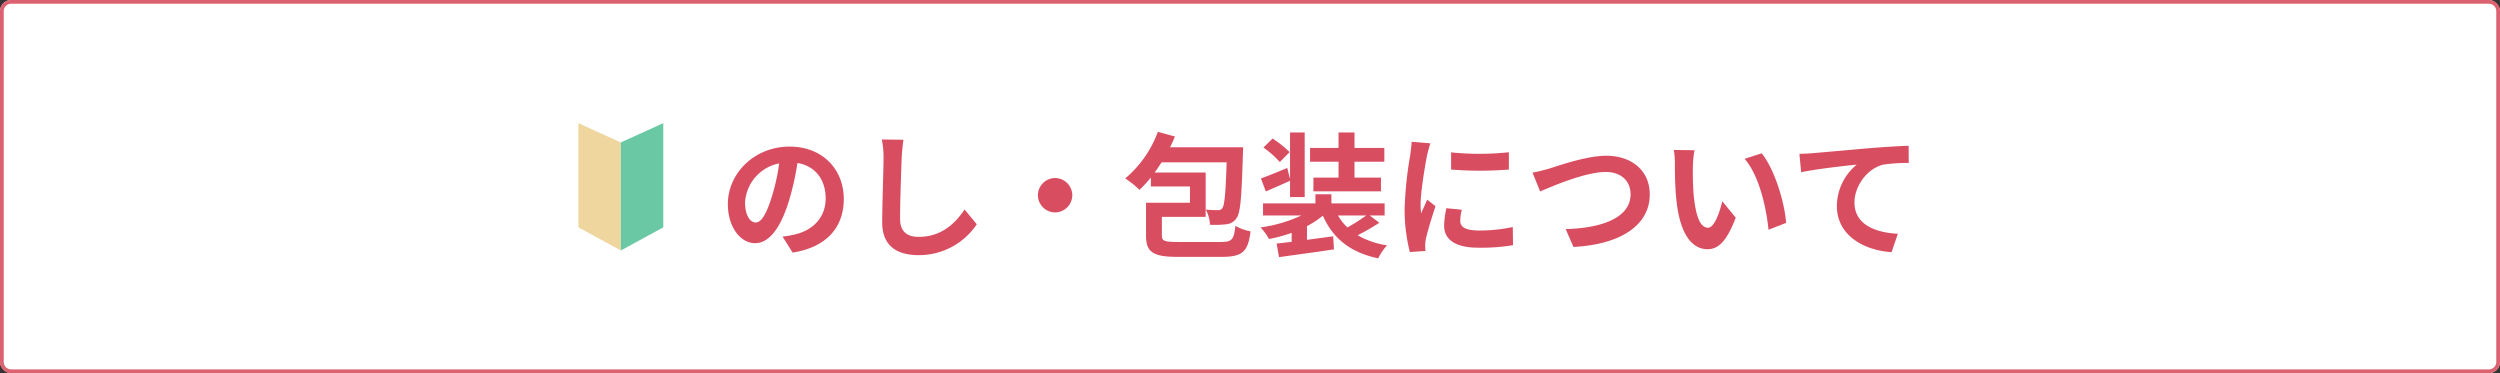
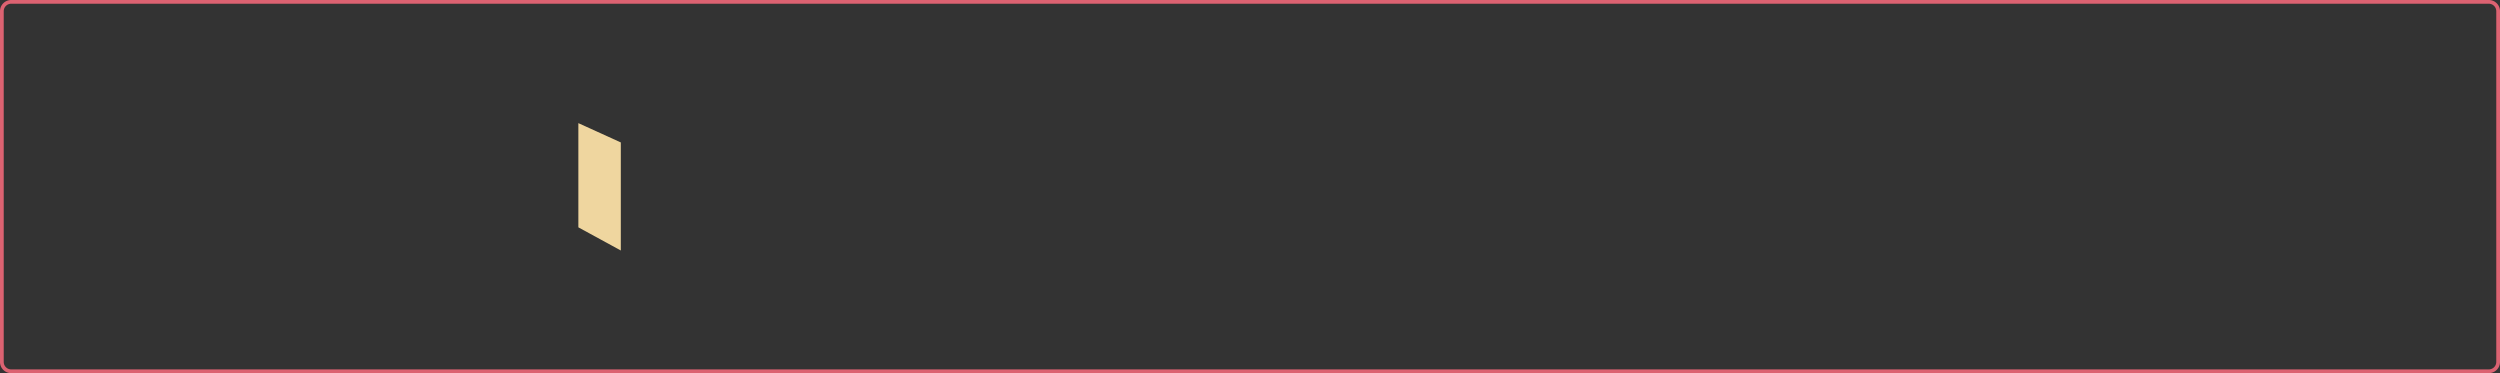
<svg xmlns="http://www.w3.org/2000/svg" width="670" height="100" viewBox="0 0 670 100">
  <rect x="0" y="0" width="670" height="100" fill="#333333" stroke="none" />
  <g id="btn-important-notification02-sp" transform="translate(-40 -2037)">
-     <rect id="長方形_628" data-name="長方形 628" width="670" height="100" rx="3" transform="translate(40 2037)" fill="#fff" />
    <path id="長方形_628_-_アウトライン" data-name="長方形 628 - アウトライン" d="M3,1A2,2,0,0,0,1,3V97a2,2,0,0,0,2,2H667a2,2,0,0,0,2-2V3a2,2,0,0,0-2-2H3M3,0H667a3,3,0,0,1,3,3V97a3,3,0,0,1-3,3H3a3,3,0,0,1-3-3V3A3,3,0,0,1,3,0Z" transform="translate(40 2037)" fill="#dc6271" />
    <g id="グループ_1249" data-name="グループ 1249" transform="translate(18.765)">
-       <path id="パス_508" data-name="パス 508" d="M33.372-12.672c0-7.848-5.616-14.04-14.544-14.04C9.5-26.712,2.3-19.62,2.3-11.3,2.3-5.22,5.616-.828,9.612-.828c3.924,0,7.02-4.464,9.18-11.736a72.8,72.8,0,0,0,2.16-9.756c4.86.828,7.56,4.536,7.56,9.5,0,5.256-3.6,8.568-8.208,9.648a27.689,27.689,0,0,1-3.348.576l2.7,4.284C28.728.288,33.372-5.076,33.372-12.672Zm-26.46.9a11.332,11.332,0,0,1,9.144-10.44A54.037,54.037,0,0,1,14.148-13.5c-1.476,4.86-2.88,7.128-4.392,7.128C8.352-6.372,6.912-8.136,6.912-11.772ZM49.356-28.548l-5.8-.072a22.961,22.961,0,0,1,.468,4.86c0,3.1-.36,12.564-.36,17.388,0,6.156,3.816,8.748,9.72,8.748A18.635,18.635,0,0,0,69.012-5.9l-3.276-3.96C63.144-5.94,59.364-2.52,53.424-2.52c-2.808,0-4.968-1.188-4.968-4.824,0-4.464.288-12.528.432-16.416C48.96-25.2,49.14-27.036,49.356-28.548ZM90-18.288a4.64,4.64,0,0,0-4.608,4.608A4.64,4.64,0,0,0,90-9.072a4.64,4.64,0,0,0,4.608-4.608A4.64,4.64,0,0,0,90-18.288ZM123.048-1.152c-3.78,0-4.428-.252-4.428-1.764V-7.884h11.736v-11.88h-13.68c.648-.864,1.26-1.8,1.872-2.736h17.424c-.252,8.352-.576,11.484-1.152,12.276a1.233,1.233,0,0,1-1.188.54,30.131,30.131,0,0,1-3.24-.144,9.558,9.558,0,0,1,1.116,4.068,26.647,26.647,0,0,0,4.428-.144,3.612,3.612,0,0,0,2.7-1.656c1.044-1.4,1.368-5.724,1.692-17.136.036-.576.072-1.836.072-1.836H120.816c.468-.936.9-1.908,1.3-2.88l-4.572-1.26a29.75,29.75,0,0,1-8.748,12.492,24.929,24.929,0,0,1,3.816,3.06,34.338,34.338,0,0,0,3.06-3.312v2.412h10.476v4.356H114.372v8.82c0,4.5,1.944,5.688,8.64,5.688h11.52c5.688,0,7.164-1.332,7.848-6.84a13.1,13.1,0,0,1-4.068-1.476c-.4,3.708-.864,4.32-3.96,4.32ZM165.96-18.4h-6.732v3.672h18.108V-18.4h-7.092v-4.248h7.992v-3.708h-7.992v-4.14H165.96v4.14h-7.632v3.708h7.632Zm-13.1-6.84a30.744,30.744,0,0,0-4.572-3.636l-2.448,2.412a26.849,26.849,0,0,1,4.392,3.888Zm.108,12.06h3.924V-30.492h-3.924v12.456l-.756-2.952c-2.664,1.116-5.22,2.16-7.056,2.808l1.332,3.492c2.016-.9,4.32-1.872,6.48-2.88Zm20.412,4.932a48.419,48.419,0,0,1-5.04,3.2,13.571,13.571,0,0,1-2.52-3.2Zm.936,0h4v-3.24H164.052v-2.448h-4.284v2.448h-14.04v3.24h10.26a37.811,37.811,0,0,1-10.944,3.2,13.419,13.419,0,0,1,2.268,3.1A37.88,37.88,0,0,0,153.4-3.6v2.412c-1.476.18-2.844.324-4.032.468l.648,3.636c4-.576,9.576-1.3,14.724-2.088l-.216-3.492-7.02.936V-5.4a22.878,22.878,0,0,0,4.248-2.808c2.736,6.12,7.308,9.828,14.832,11.448a15.345,15.345,0,0,1,2.376-3.492,22.327,22.327,0,0,1-7.884-2.7A59.3,59.3,0,0,0,176.9-6.3Zm21.816-16.92v4.608a96.622,96.622,0,0,0,15.48,0V-25.2A74.028,74.028,0,0,1,196.128-25.164Zm2.88,15.372-4.14-.4a21.994,21.994,0,0,0-.612,4.68c0,3.708,2.988,5.9,9.18,5.9a50.983,50.983,0,0,0,9.288-.684l-.072-4.86a42.556,42.556,0,0,1-9.036.936c-3.672,0-5.04-.972-5.04-2.556A12.219,12.219,0,0,1,199.008-9.792Zm-8.424-17.784-5.04-.432c-.036,1.152-.252,2.52-.36,3.528a100.382,100.382,0,0,0-1.512,14.256,46.019,46.019,0,0,0,1.4,11.772l4.176-.288c-.036-.5-.072-1.08-.072-1.476a10.863,10.863,0,0,1,.18-1.692c.4-1.908,1.584-5.832,2.592-8.82l-2.232-1.764c-.5,1.188-1.08,2.448-1.62,3.672a17.368,17.368,0,0,1-.144-2.34c0-3.6,1.26-10.8,1.728-13.212C189.828-25.02,190.3-26.82,190.584-27.576Zm27.36,7.848L220-14.688c3.744-1.62,12.276-5.22,17.568-5.22,4.32,0,6.66,2.592,6.66,5.976,0,6.264-7.632,9.072-17.388,9.324L228.924.18c12.672-.648,20.448-5.868,20.448-14.04,0-6.66-5.112-10.4-11.628-10.4-5.256,0-12.6,2.592-15.372,3.456C221.076-20.448,219.276-19.944,217.944-19.728ZM261.36-25.74l-5.544-.072a21.88,21.88,0,0,1,.288,3.672c0,2.2.036,6.408.4,9.72C257.508-2.772,260.928.792,264.888.792c2.88,0,5.148-2.2,7.524-8.46l-3.6-4.392c-.684,2.88-2.124,7.092-3.816,7.092-2.268,0-3.348-3.564-3.852-8.748-.216-2.592-.252-5.292-.216-7.632A29.127,29.127,0,0,1,261.36-25.74Zm18,.828-4.572,1.476c3.924,4.464,5.832,13.212,6.408,19.008l4.716-1.836C285.516-11.772,282.78-20.772,279.36-24.912Zm10.116.144.468,4.932c4.176-.9,11.52-1.692,14.9-2.052a14.5,14.5,0,0,0-5.328,11.124c0,7.776,7.128,11.844,14.652,12.348l1.692-4.932c-6.084-.324-11.628-2.484-11.628-8.388,0-4.284,3.24-8.964,7.6-10.116a40.738,40.738,0,0,1,6.948-.468l-.036-4.608c-2.52.072-6.48.324-10.188.612-6.588.576-12.528,1.116-15.516,1.368C292.32-24.876,290.916-24.8,289.476-24.768Z" transform="translate(214 2103)" fill="#d94d61" />
      <g id="グループ_1295" data-name="グループ 1295" transform="translate(164.254 2043)">
        <path id="パス_504" data-name="パス 504" d="M5,0,16.378,5.172V34.133L5,27.927Z" transform="translate(6.982 27)" fill="#efd69f" />
-         <path id="パス_505" data-name="パス 505" d="M16.378,0,5,5.172V34.133l11.378-6.206Z" transform="translate(18.36 27)" fill="#6ac8a5" />
      </g>
    </g>
  </g>
</svg>